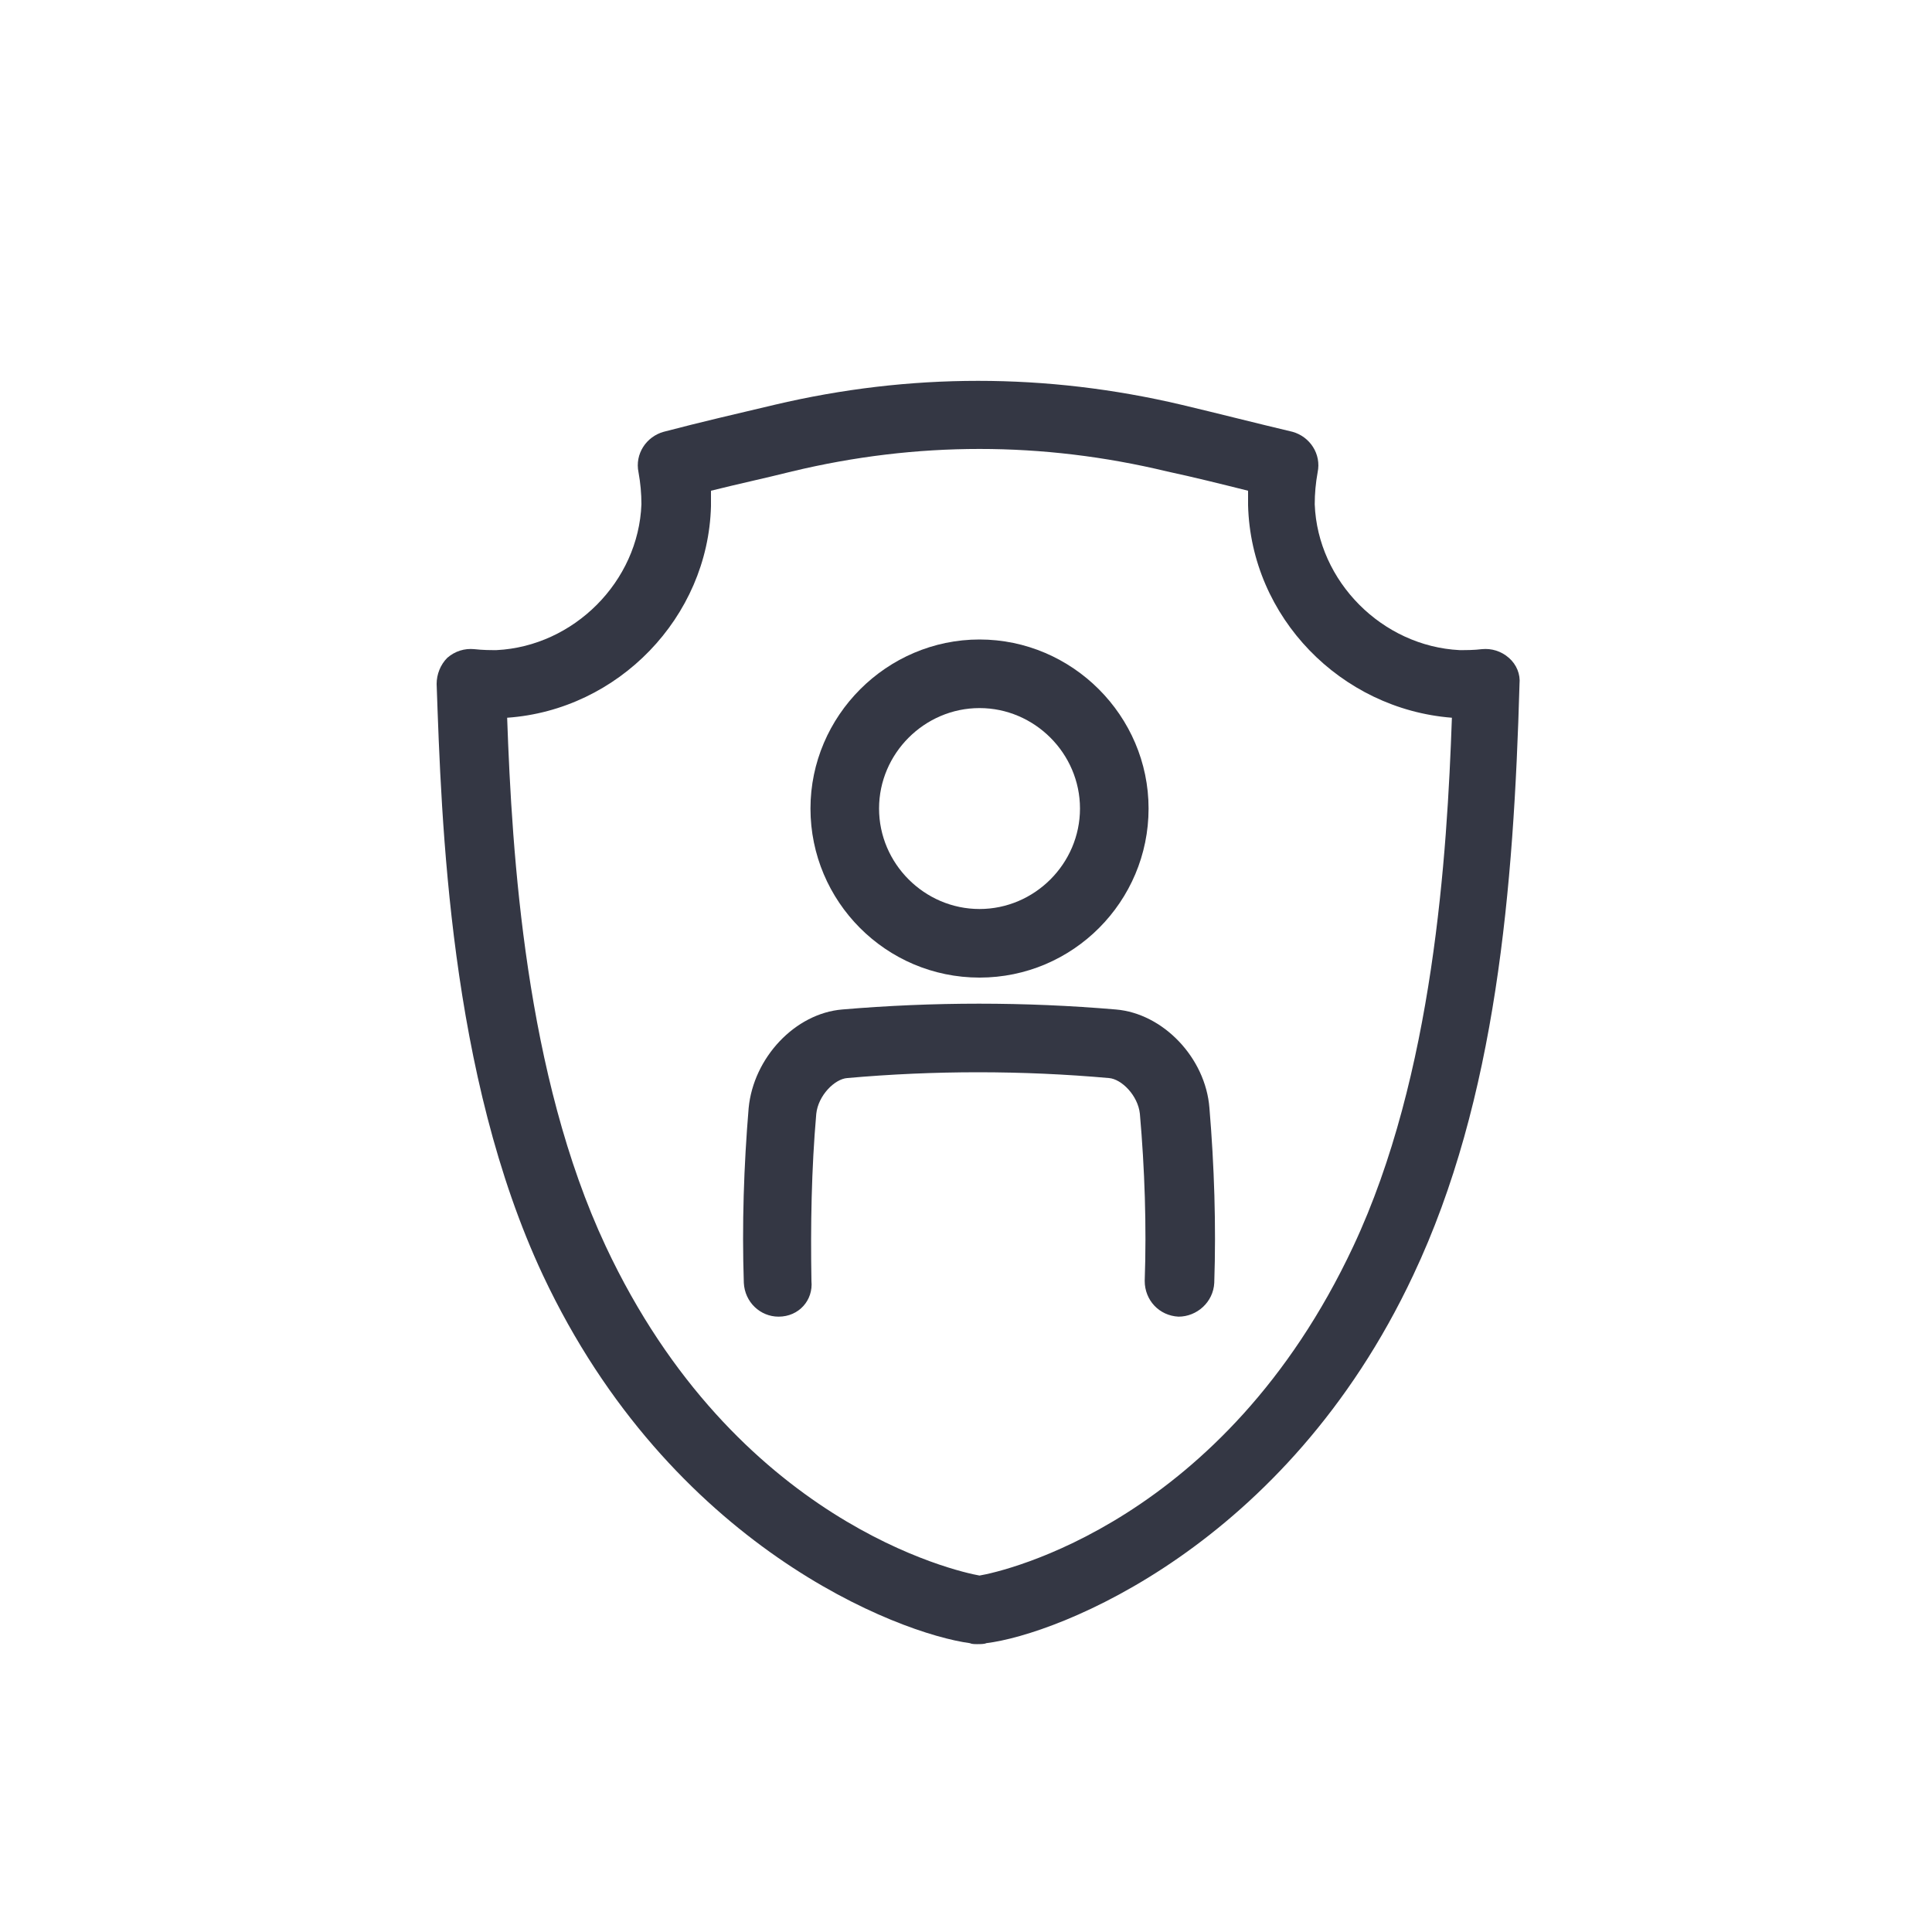
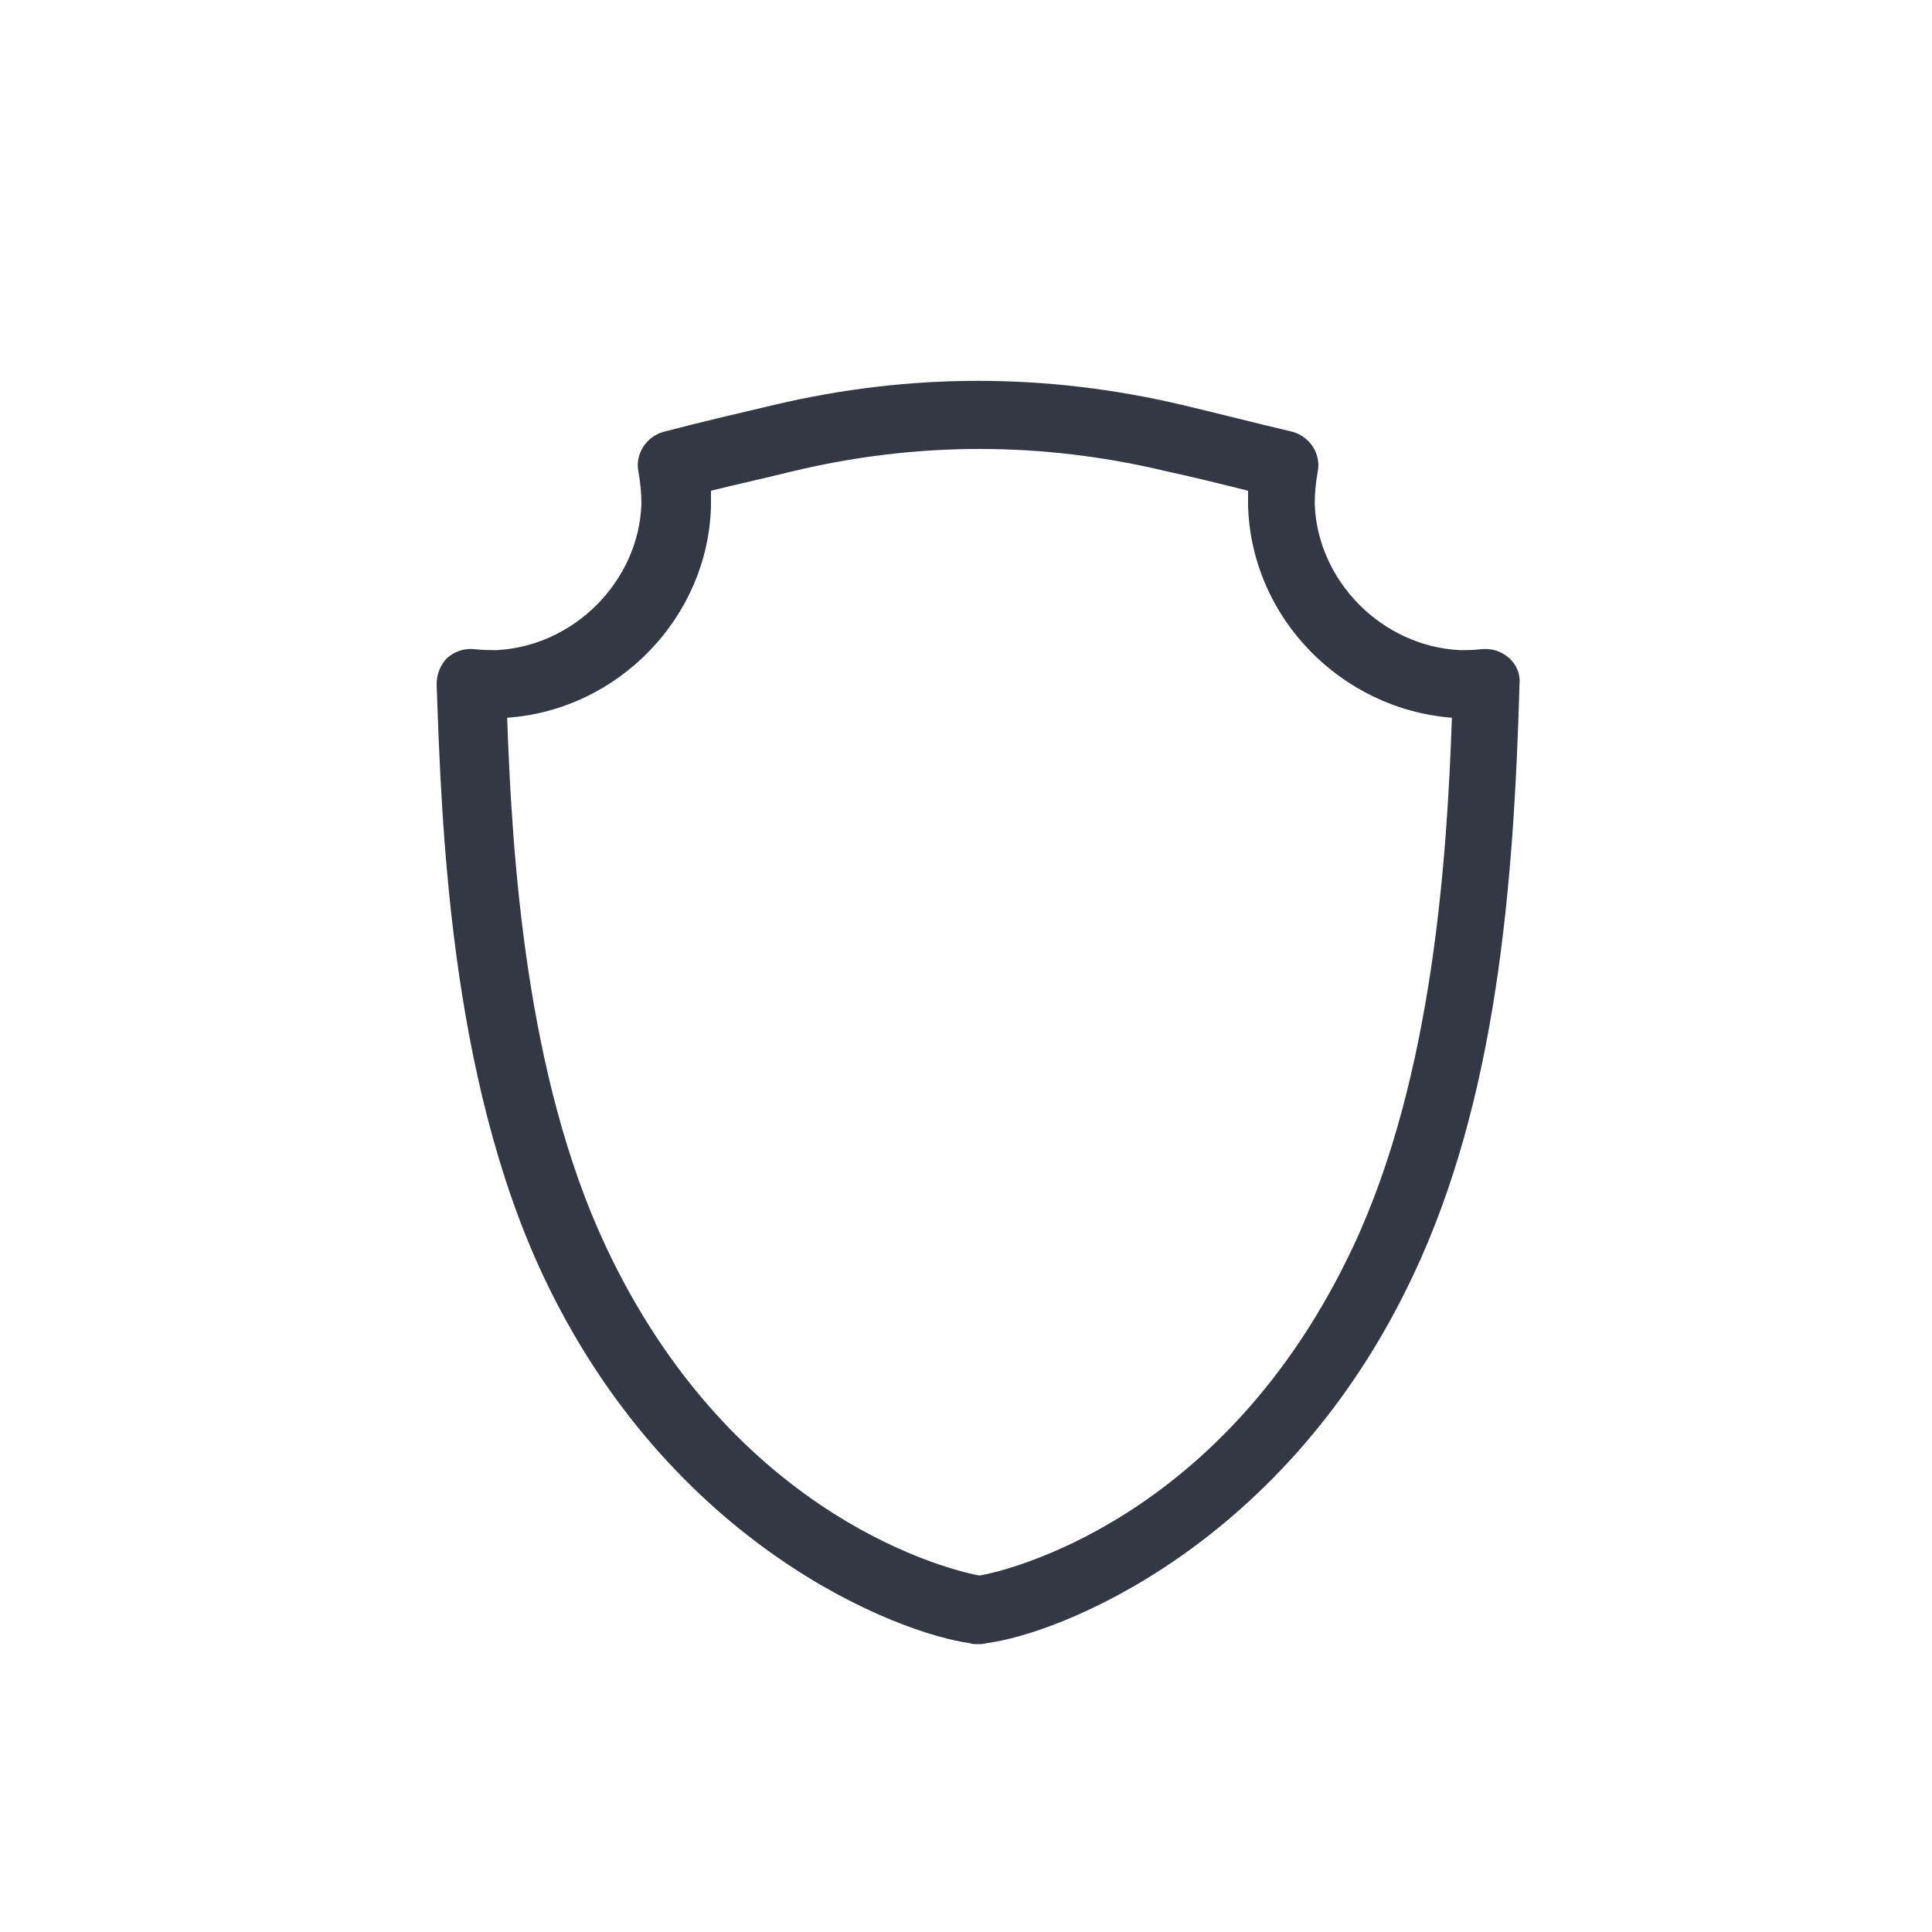
<svg xmlns="http://www.w3.org/2000/svg" version="1.1" id="Layer_1" x="0px" y="0px" width="200px" height="200px" viewBox="0 0 200 200" style="enable-background:new 0 0 200 200;" xml:space="preserve">
  <style type="text/css">
	.st0{fill:#343744;}
</style>
  <path class="st0" d="M101.2,170.2c-0.3,0-0.6,0-0.8-0.1c0,0,0,0,0,0c-7.4-1-31-10-44.2-38.1c-9.7-20.7-10.5-47-11-61.2  c0-1,0.4-2,1.1-2.7c0.8-0.7,1.8-1,2.8-0.9c0.9,0.1,1.6,0.1,2.3,0.1c8-0.4,14.7-7.1,15-15.1c0-1.1-0.1-2.2-0.3-3.3  c-0.4-1.9,0.8-3.7,2.6-4.2c3.8-1,7.7-1.9,11.5-2.8c14-3.3,28.1-3.3,42.1,0c3.8,0.9,7.7,1.9,11.5,2.8c1.8,0.5,3,2.3,2.6,4.2  c-0.2,1.1-0.3,2.2-0.3,3.3c0.3,8,7,14.7,15,15.1c0,0,0,0,0,0c0.7,0,1.5,0,2.3-0.1c1-0.1,2,0.2,2.8,0.9s1.2,1.7,1.1,2.7  c-0.6,21.1-2.4,43-11,61.2c-13.2,28.1-36.8,37.2-44.2,38.1c0,0,0,0,0,0c-0.2,0.1-0.6,0.1-1,0.1C101.3,170.2,101.3,170.2,101.2,170.2  z M52.5,74.3c0.5,14.2,1.9,37,10.2,54.7c13.4,28.6,36.4,33.7,38.7,34.1c2.4-0.4,25.3-5.5,38.7-34.1c8.3-17.7,9.7-40.5,10.2-54.7  c-11.5-0.9-20.8-10.4-21.1-22c0-0.5,0-1,0-1.5c-2.8-0.7-5.6-1.4-8.4-2c-12.9-3.1-25.9-3.1-38.8,0c-2.8,0.7-5.6,1.3-8.4,2  c0,0.5,0,1,0,1.6C73.3,63.9,64,73.5,52.5,74.3z" />
-   <path class="st0" d="M101.4,101.2c-9.7,0-17.5-7.9-17.5-17.5s7.9-17.5,17.5-17.5s17.5,7.9,17.5,17.5S111.1,101.2,101.4,101.2z   M101.4,73.3C95.7,73.3,91,78,91,83.7s4.7,10.4,10.4,10.4c5.7,0,10.4-4.7,10.4-10.4S107.1,73.3,101.4,73.3z" />
-   <path class="st0" d="M80.6,136.3c-1.9,0-3.5-1.5-3.6-3.5c-0.2-6,0-12.1,0.5-18.1c0.5-5.2,4.8-9.8,9.7-10.2c9.4-0.8,18.9-0.8,28.3,0  c4.9,0.4,9.3,5,9.7,10.2c0.5,6,0.7,12.1,0.5,18.1c-0.1,2-1.8,3.5-3.7,3.5c-2-0.1-3.5-1.7-3.5-3.7c0.2-5.7,0-11.6-0.5-17.3  c-0.2-1.9-1.9-3.6-3.2-3.7c-9-0.8-18.1-0.8-27.1,0c-1.3,0.1-3,1.8-3.2,3.7c-0.5,5.7-0.6,11.6-0.5,17.3  C84.2,134.6,82.7,136.3,80.6,136.3C80.7,136.3,80.6,136.3,80.6,136.3z" />
</svg>